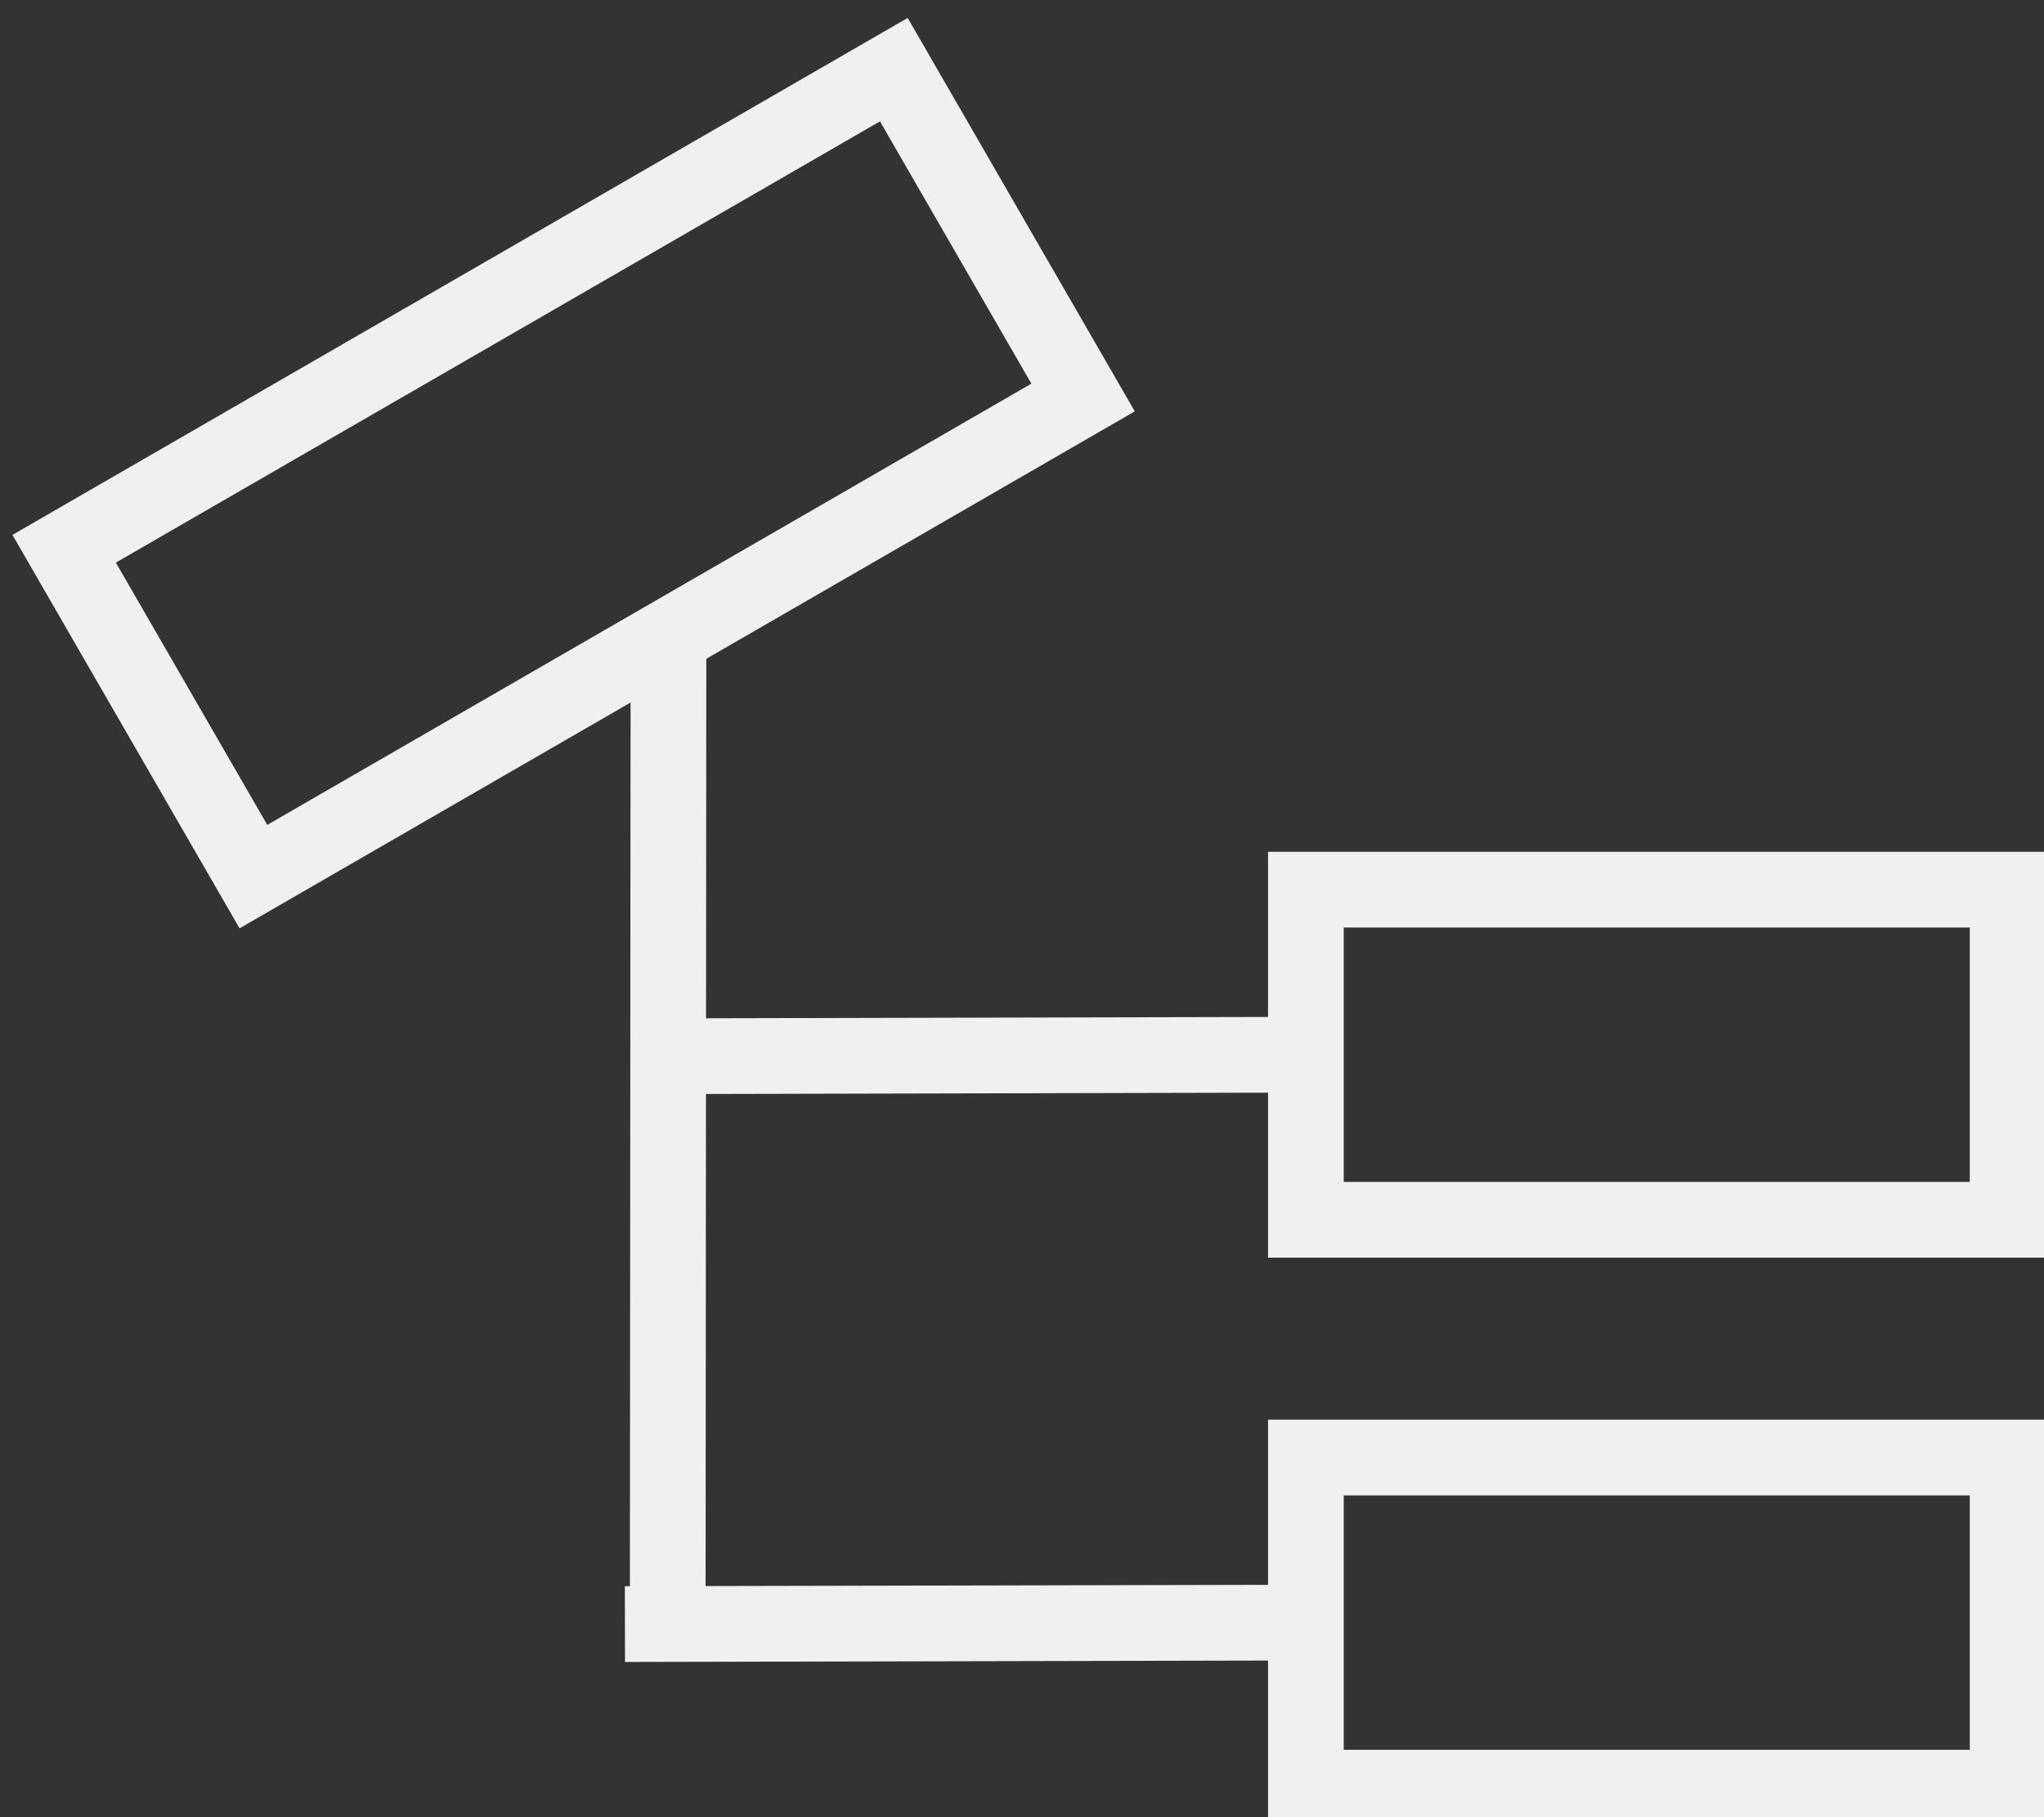
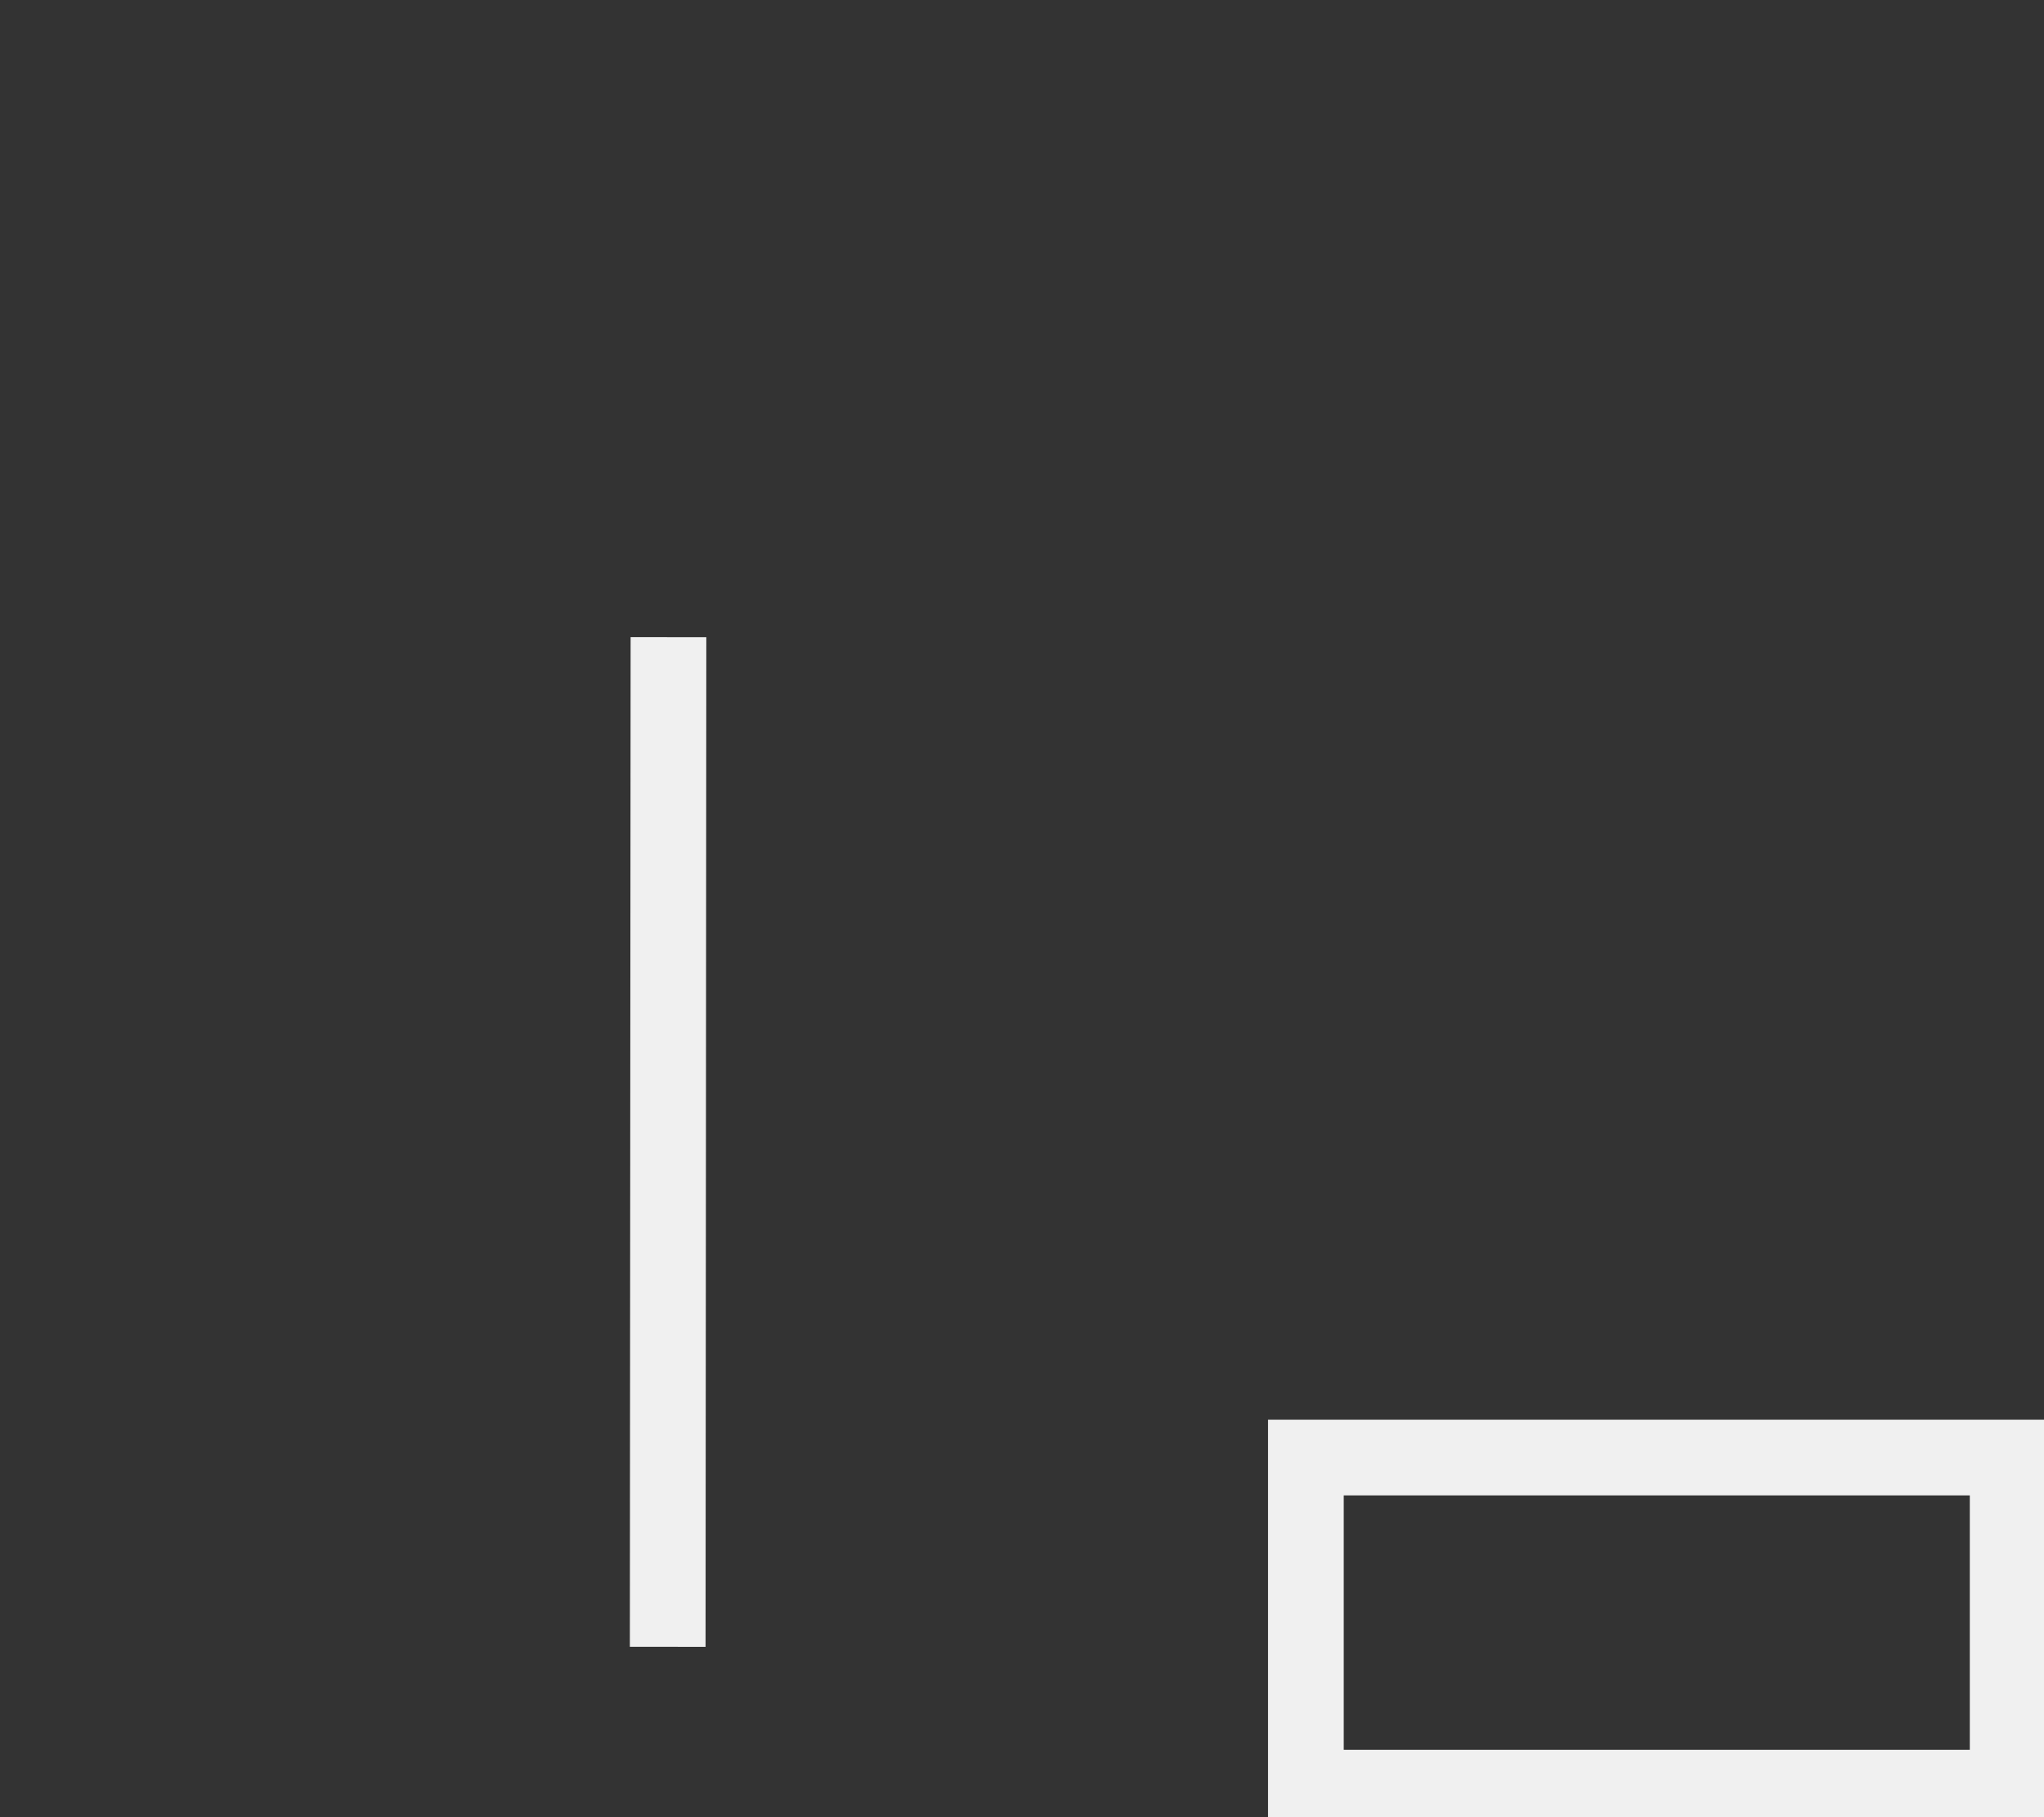
<svg xmlns="http://www.w3.org/2000/svg" version="1.1" width="54px" height="48px" viewBox="-0.5 -0.5 54 48" content="&lt;mxfile&gt;&lt;diagram id=&quot;WUjT4v1sV9DFPHc_gWuv&quot; name=&quot;Page-1&quot;&gt;7VbbjtMwEP2aPlL5kkv7CN0WHkBC6gPwaDXexOBkInfapnw9Tu1crGxXqxUtSKBKVebMeGKfM0fOjK/K5r0RdfEJMqlnjGTNjD/MGFtS+9fGZxenqYtzozKH0AHYqp8yBA8qk/sAQgCNqg7BHVSV3GGACWPgFJY9gg5fWotcToDtTugp+kVlWHg0iaMh8UGqvPCvZpwnLlOKrpo4YF+IDE4jiK9nfGUA0D2VzUrqlrmOF7ducyXb78zICl+0YOn3gefudDKzh/UhGCwgh0ro9YC+M3CoMtl2IDYaaj4C1BakFvwuEc9eOHFAsFCBpfZZ2Sj82i6fxz76Nso8NL7zJTh3QZW9bbWzYQWVdMhGae3zezTwo9eD9cgKNJjLyfiGtD+bcWduD3qVNg/t4WB2vor1+tipllBKNGdbYqQWqI5hK+FHLO/r+qWfQdmXMOKtwJbxnPJlzKPFgqeMLP2oeGf0o9N1RGFyib7JoKx9GO1qgC56P609c42PQh/85iezECp9KhTKbS0uhJysr0NVH60YHdteIgNouYHKIm/461R6QpSjNCibETQVpSN3QUI2iY9Pg29ZPOe+cTEyLSXXlQxIf45hOmH0nu4aeWtw2t/qruRW7goHgBGrdhzxhEU0oSS9lbmSu5rrD1iLUxYyS5OJtehi3t2JY2st5in7DeYiE0b/m+uKudIbmSu6112V/nN26u6kG9nJhsNXphNk+FDn618=&lt;/diagram&gt;&lt;/mxfile&gt;">
  <rect x="-0.5" y="-0.5" width="54" height="48" fill="#333333" stroke="none" />
  <defs />
  <g>
    <path d="M 17.16 16.33 L 17.14 43" fill="none" stroke="#f0f0f0" stroke-width="2" stroke-miterlimit="10" pointer-events="stroke" />
-     <rect x="2" y="7" width="25.31" height="10" fill="none" stroke="#f0f0f0" stroke-width="2" transform="rotate(-30,14.65,12)" pointer-events="all" />
-     <path d="M 34 27.36 L 17 27.4" fill="none" stroke="#f0f0f0" stroke-width="2" stroke-miterlimit="10" pointer-events="stroke" />
-     <rect x="34" y="23" width="18.54" height="8.72" fill="none" stroke="#f0f0f0" stroke-width="2" pointer-events="all" />
-     <path d="M 34 42.36 L 16.01 42.4" fill="none" stroke="#f0f0f0" stroke-width="2" stroke-miterlimit="10" pointer-events="stroke" />
    <rect x="34" y="38" width="18.54" height="8.72" fill="none" stroke="#f0f0f0" stroke-width="2" pointer-events="all" />
  </g>
</svg>